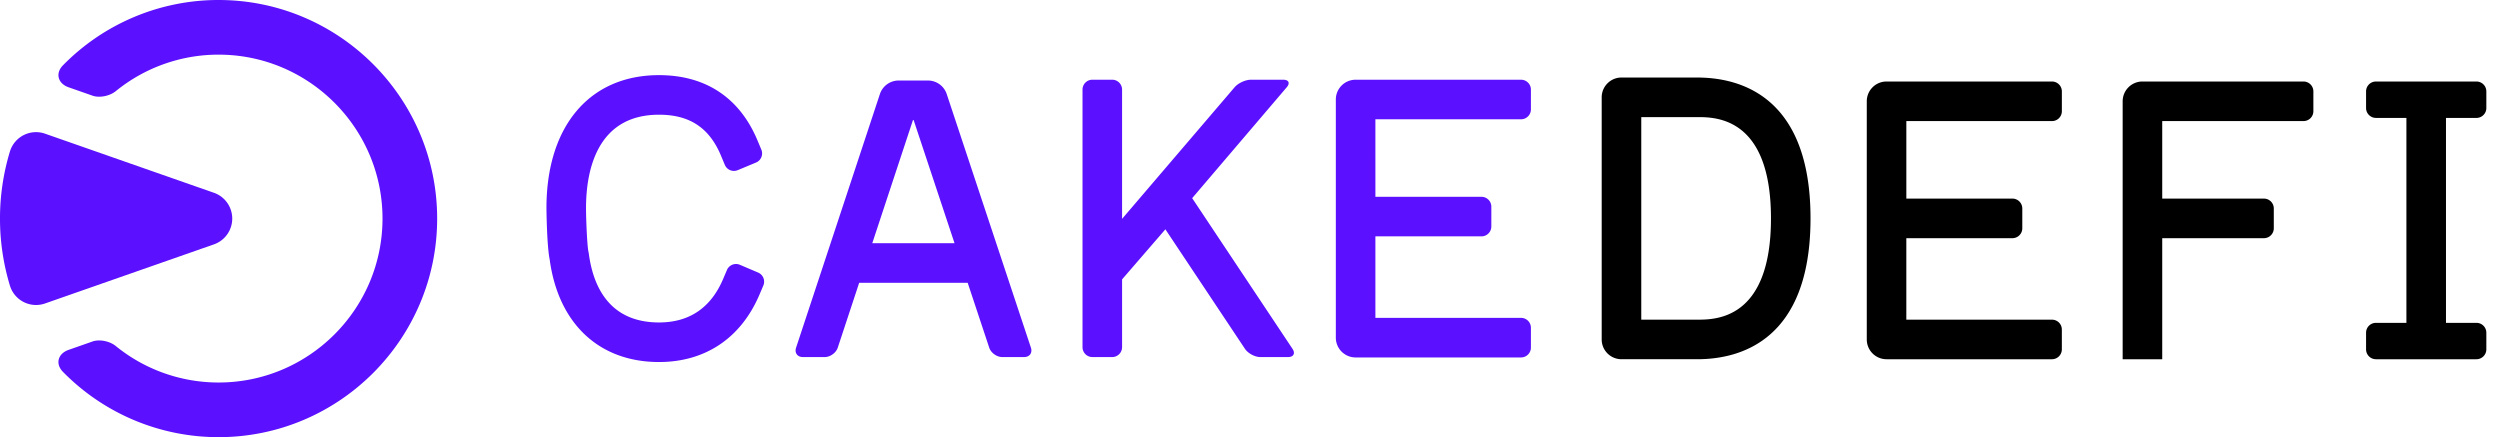
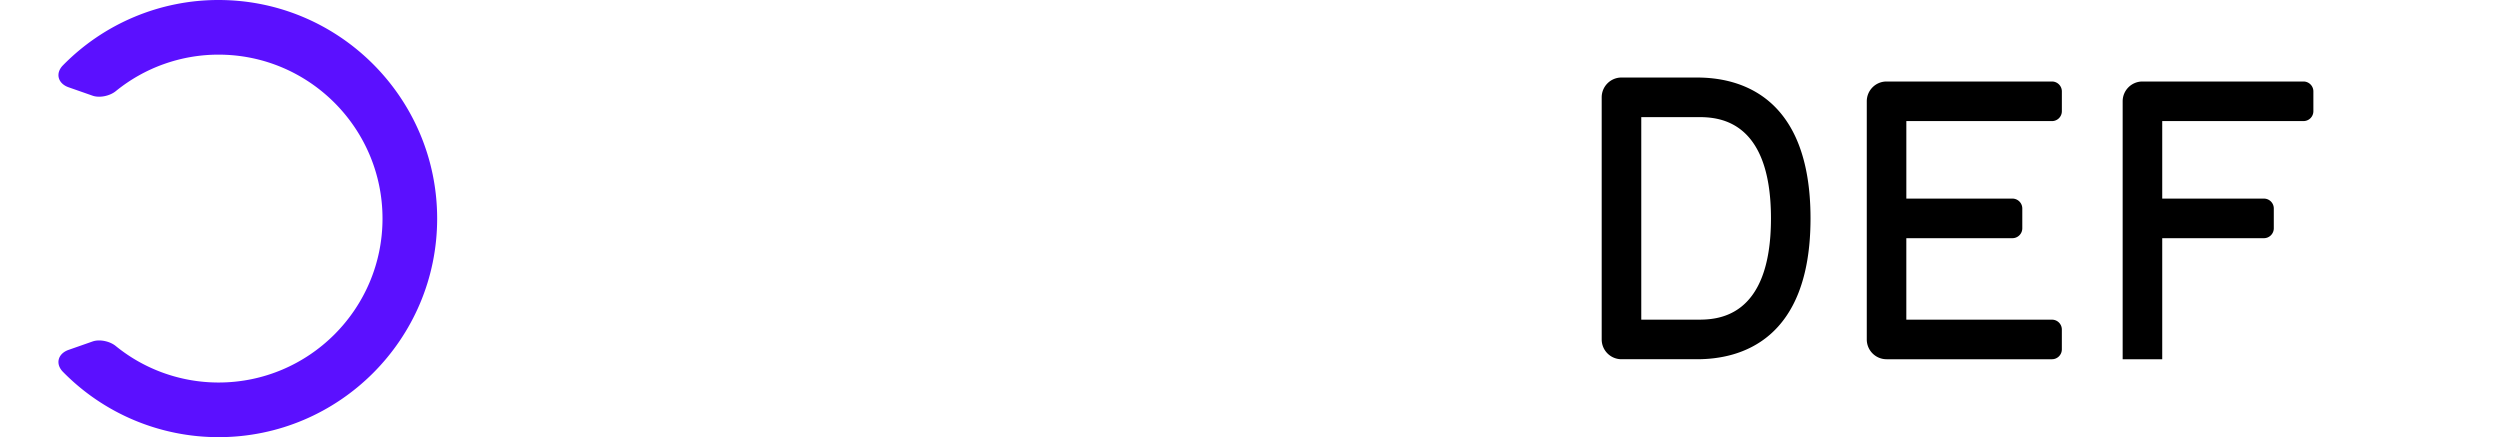
<svg xmlns="http://www.w3.org/2000/svg" width="183" height="32">
  <g fill="none" fill-rule="evenodd">
-     <path d="M2.639 22.325a1.996 1.996 0 0 1-1.915-1.423 16.945 16.945 0 0 1 0-9.806A1.999 1.999 0 0 1 3.3 9.786l12.36 4.326a2 2 0 0 1 0 3.776L3.299 22.213a1.994 1.994 0 0 1-.66.112" fill="#5B10FF" />
    <path d="M5.024 6.39l1.753.614c.521.183 1.266.017 1.695-.33A11.917 11.917 0 0 1 16 4c6.617 0 12 5.383 12 12 0 6.618-5.383 12-12 12a11.924 11.924 0 0 1-7.529-2.673c-.429-.348-1.173-.513-1.695-.331l-1.752.614c-.783.273-.996 1.02-.415 1.61A15.948 15.948 0 0 0 16 32c8.822 0 16-7.177 16-16 0-8.822-7.178-16-16-16A15.942 15.942 0 0 0 4.61 4.78c-.582.59-.368 1.338.414 1.61" fill="#5B10FF" />
    <path d="M136.648 24.848c0 .8.648 1.448 1.447 1.448h12.11a.723.723 0 0 0 .722-.723v-1.45c0-.4-.323-.723-.722-.723h-10.662v-5.965h7.764c.4 0 .725-.324.725-.725v-1.448c0-.4-.325-.725-.725-.725h-7.763V8.864h10.66a.724.724 0 0 0 .724-.725V6.69c0-.4-.325-.724-.724-.724h-12.109c-.8 0-1.447.649-1.447 1.448v17.433zm-12.403-1.449h-4.104V8.572h4.104c1.333 0 5.39 0 5.39 7.414 0 7.413-4.057 7.413-5.39 7.413m0-17.724h-5.553c-.8 0-1.448.65-1.448 1.45v17.722c0 .8.648 1.448 1.448 1.448h5.553c3.095 0 8.285-1.338 8.285-10.309 0-8.972-5.19-10.31-8.285-10.31m31.134 20.62h2.896v-8.861h7.443c.4 0 .724-.325.724-.725v-1.448a.724.724 0 0 0-.724-.725h-7.443V8.863h10.339a.724.724 0 0 0 .725-.724V6.69c0-.4-.324-.724-.725-.724h-11.787c-.8 0-1.448.648-1.448 1.448v18.88z" fill="#000" />
-     <path d="M53.212 19.766l-.284.666c-.897 2.105-2.474 3.172-4.688 3.172-3.707 0-4.841-2.745-5.14-5.05a2.617 2.617 0 0 0-.03-.153c-.087-.39-.173-2.291-.173-3.173 0-2.551.694-6.831 5.343-6.831 2.24 0 3.683.954 4.537 3l.28.67a.723.723 0 0 0 .947.388l1.337-.557a.724.724 0 0 0 .389-.947l-.28-.668c-1.305-3.13-3.8-4.783-7.21-4.783-5.083 0-8.24 3.728-8.24 9.728 0 .027.025 2.738.236 3.764.633 4.703 3.622 7.508 8.004 7.508 3.387 0 5.997-1.752 7.353-4.932l.283-.667a.723.723 0 0 0-.383-.95l-1.332-.568a.724.724 0 0 0-.95.383m44.572-5.36v10.311c0 .8.648 1.448 1.448 1.448h12.108c.4 0 .724-.324.724-.725v-1.448a.724.724 0 0 0-.724-.724h-10.66v-5.966h7.763c.4 0 .724-.324.724-.724V15.13c0-.4-.324-.724-.724-.724h-7.763V8.731h10.66c.4 0 .724-.324.724-.723V6.56c0-.4-.324-.724-.724-.724H99.231c-.8 0-1.448.648-1.448 1.448v7.123zM82.137 25.412V20.45l3.169-3.665 5.825 8.75c.222.331.726.602 1.125.602h2.03c.402 0 .546-.27.325-.603l-7.344-11.029 6.924-8.119c.259-.304.145-.55-.254-.55H91.57c-.401 0-.935.246-1.196.55l-8.238 9.634V6.56c0-.4-.324-.725-.724-.725h-1.448c-.4 0-.724.324-.724.724v18.853c0 .4.324.725.724.725h1.448c.4 0 .724-.325.724-.725M66.828 8.79h.051l2.993 9.013H63.85l2.978-9.013zm-4.062 12.29l.126-.381h7.942l1.577 4.75c.126.38.553.688.952.688h1.604c.4 0 .622-.308.496-.688L69.3 6.886a1.45 1.45 0 0 0-1.375-.992h-2.142c-.625 0-1.18.401-1.375.994l-6.135 18.561c-.126.38.097.688.497.688h1.602c.4 0 .826-.308.952-.688l1.443-4.369z" fill="#5B10FF" />
-     <path d="M182 7.907V6.69a.724.724 0 0 0-.725-.723h-7.355a.724.724 0 0 0-.724.723v1.217c0 .4.325.724.724.724h2.229v15.001h-2.229a.724.724 0 0 0-.724.723v1.217c0 .4.325.724.724.724h7.355a.725.725 0 0 0 .725-.724v-1.217a.724.724 0 0 0-.725-.723h-2.229v-15h2.229a.725.725 0 0 0 .725-.725" fill="#000" />
  </g>
</svg>